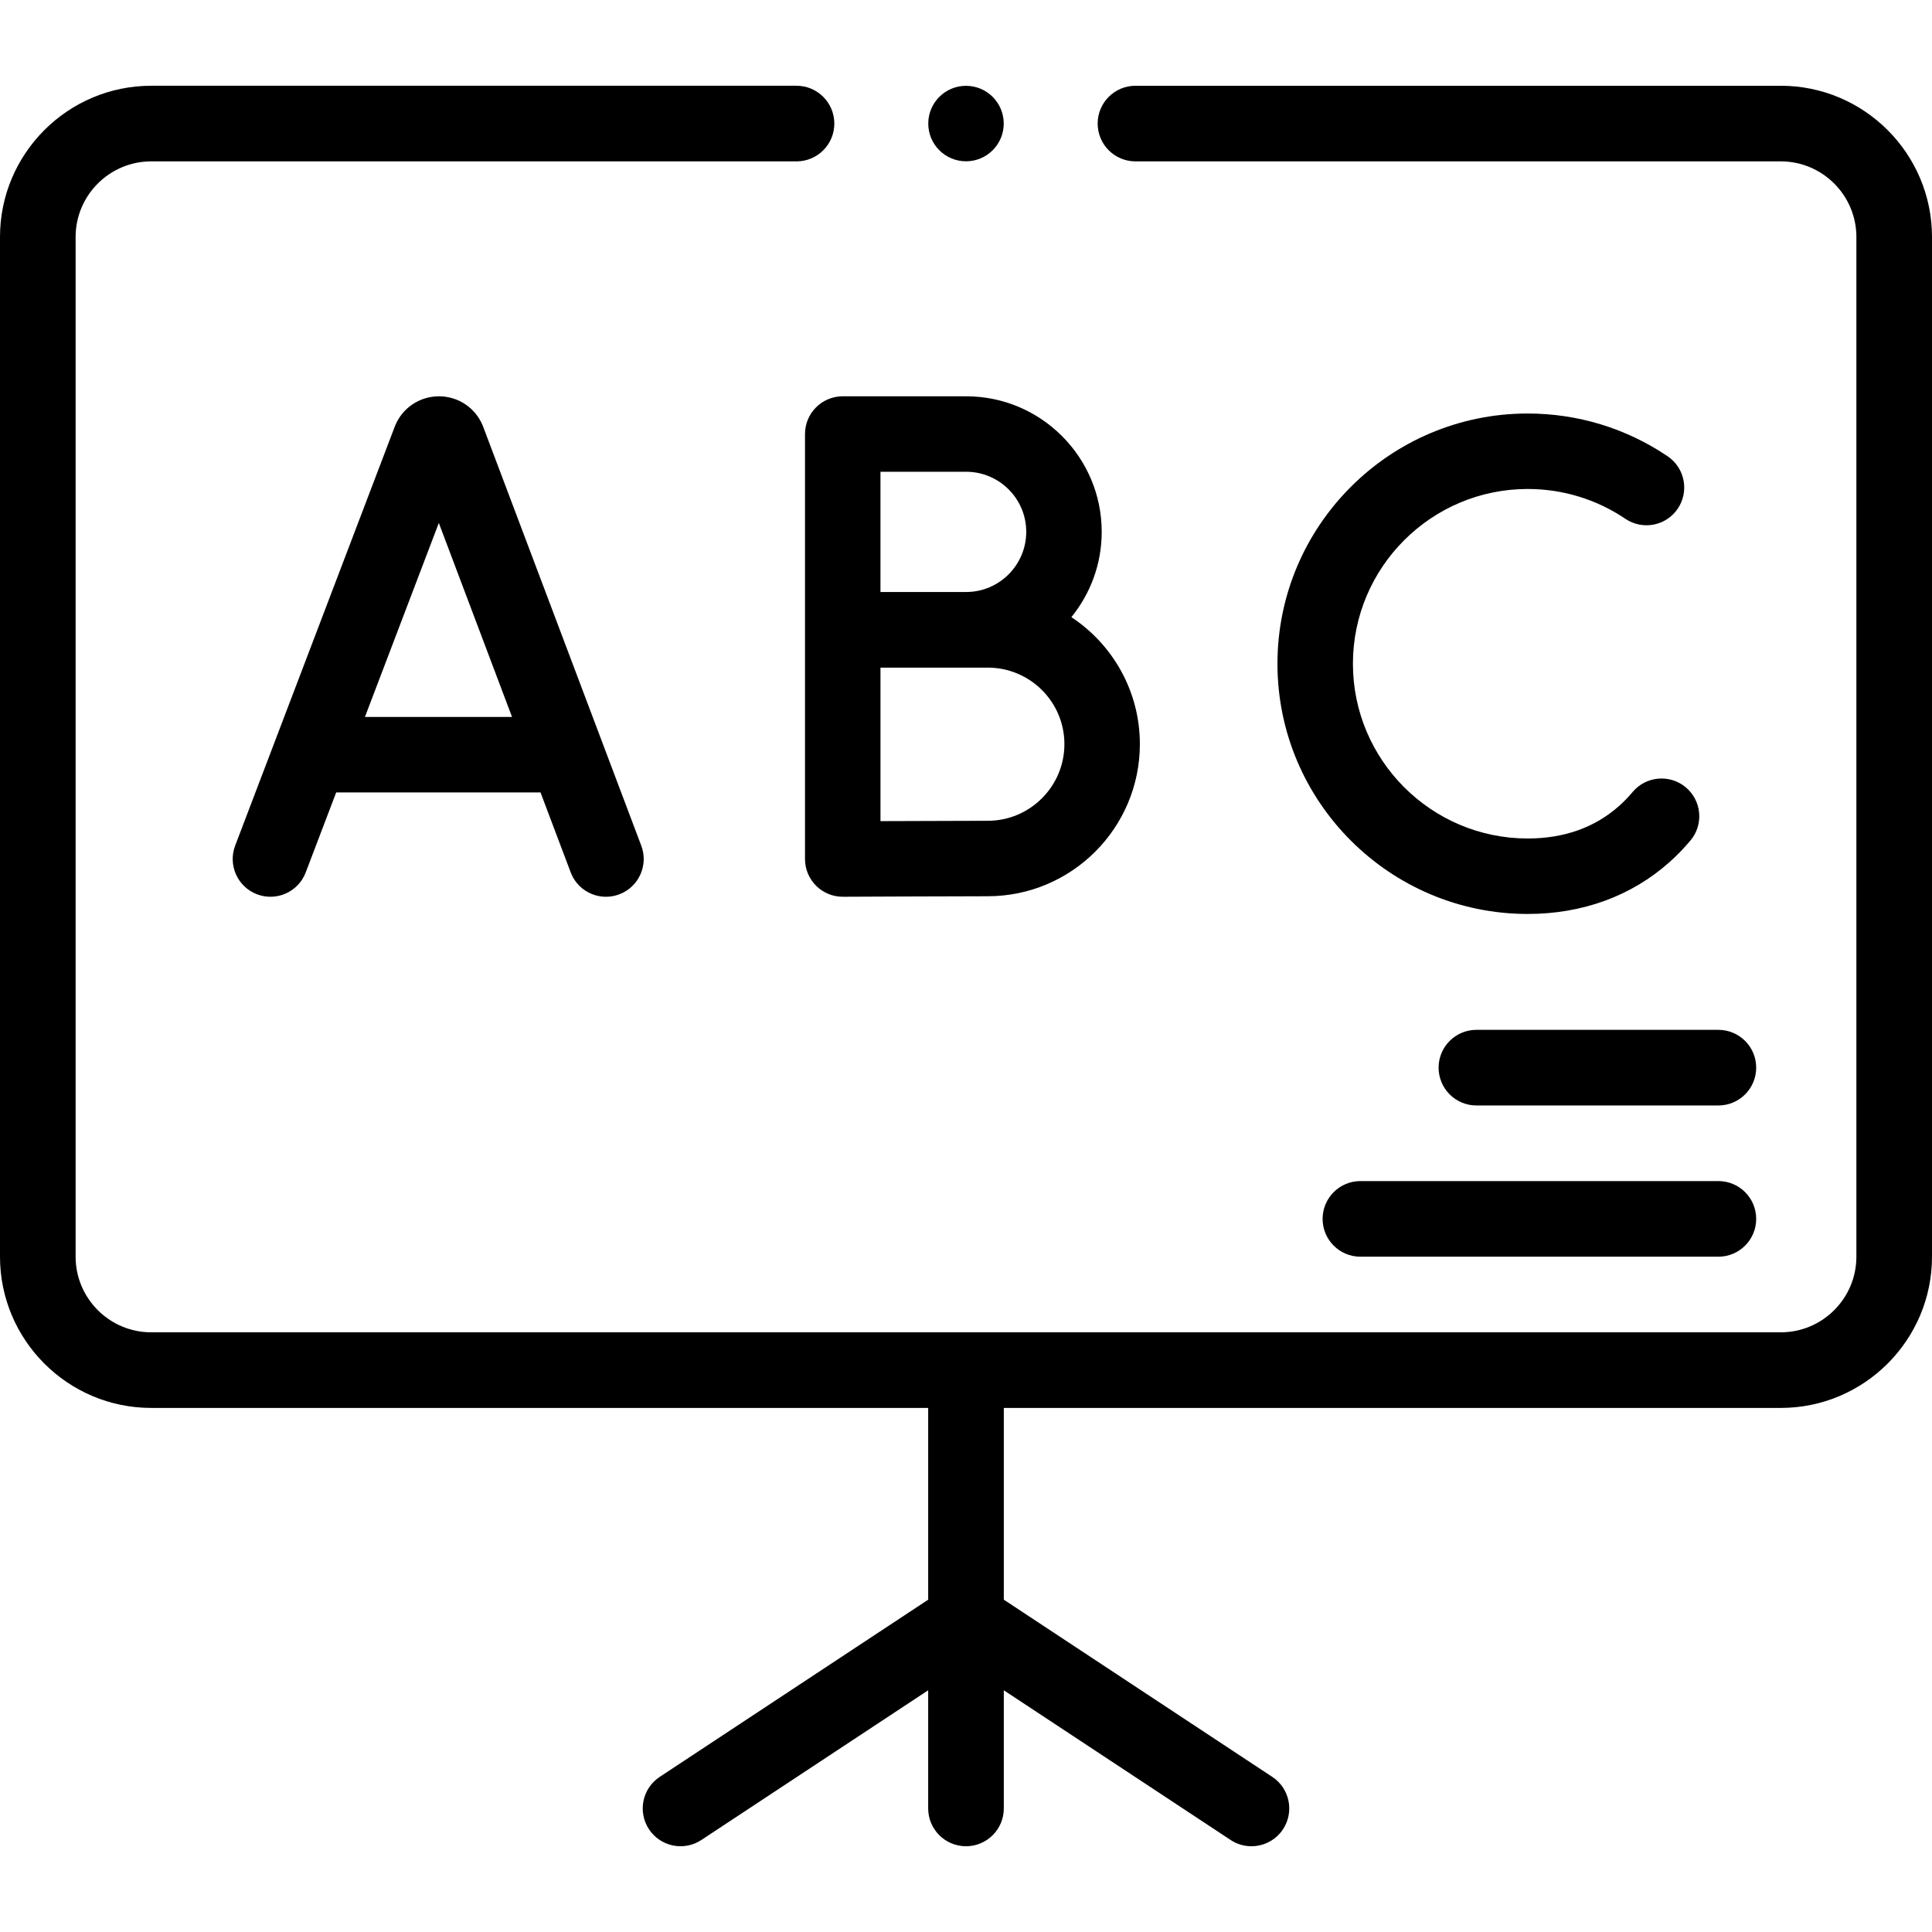
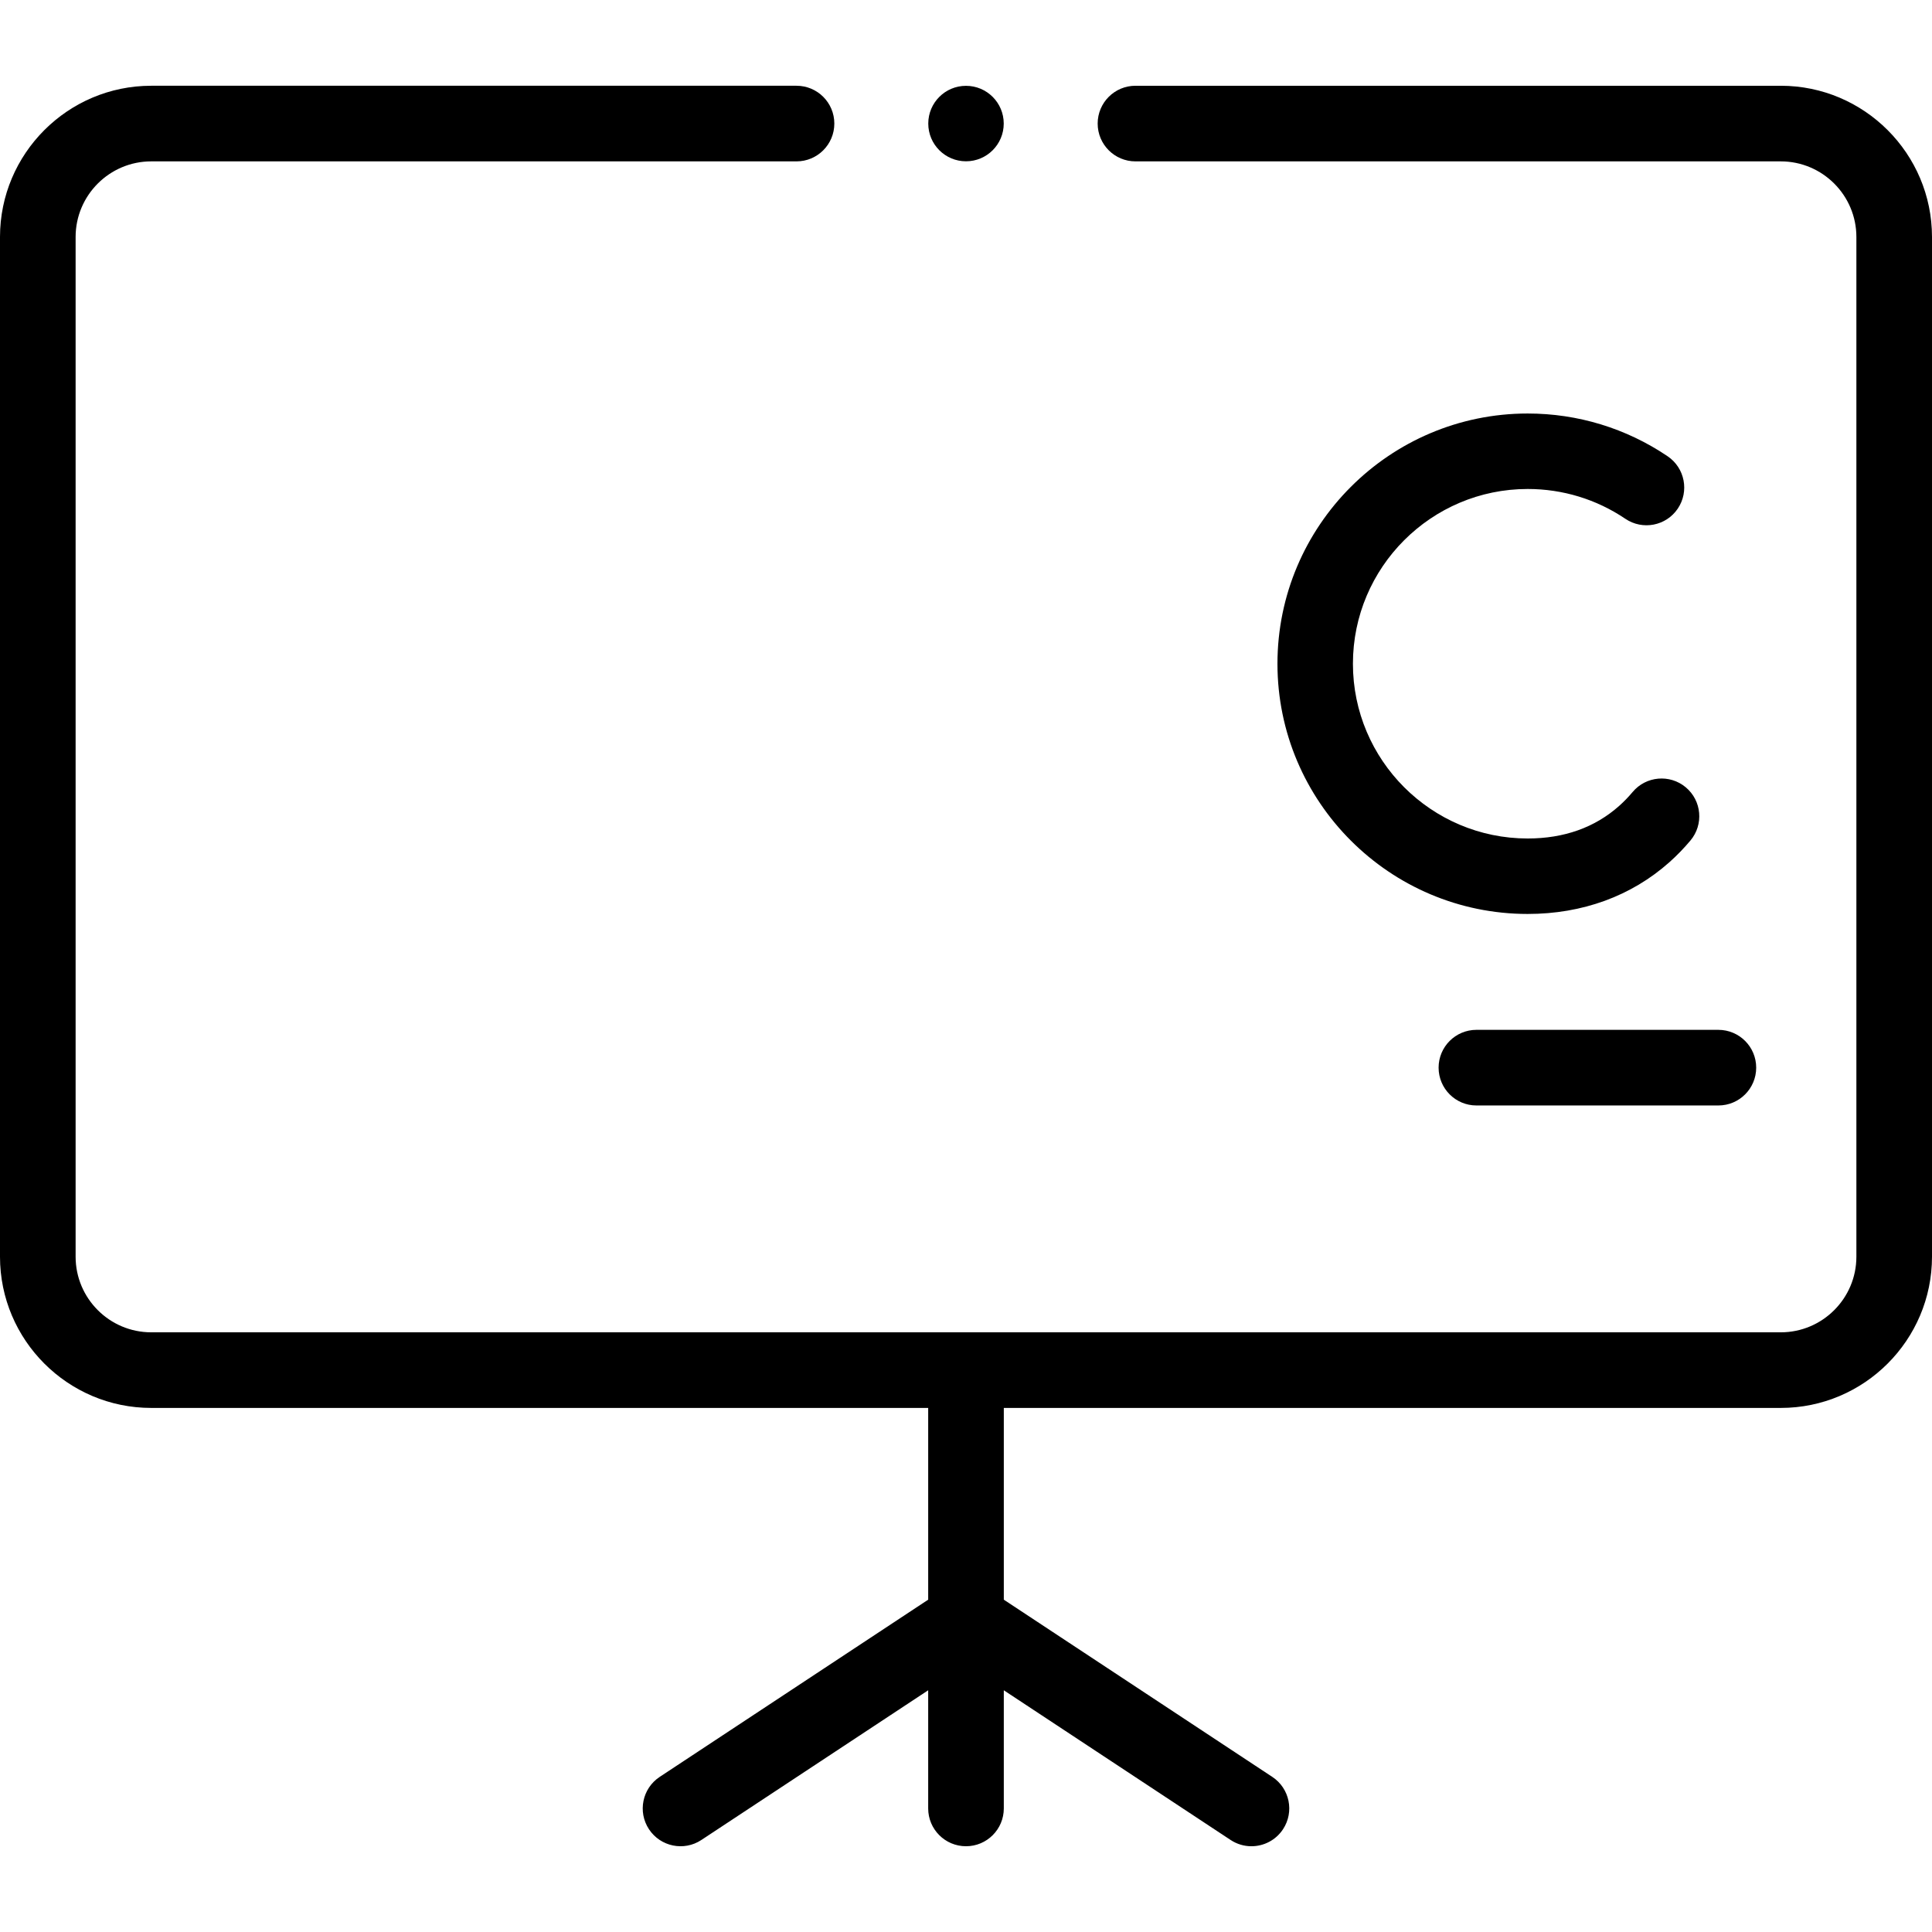
<svg xmlns="http://www.w3.org/2000/svg" id="Capa_1" enable-background="new 0 0 512 512" height="512" viewBox="0 0 512 512" width="512">
  <g>
    <circle cx="256" cy="32.745" r="10" />
    <path d="m471.922 22.726h-171.009c-5.533 0-10.02 4.486-10.02 10.02s4.486 10.02 10.02 10.02h171.009c11.05 0 20.039 8.989 20.039 20.039v270.233c0 11.05-8.989 20.039-20.039 20.039h-431.844c-11.049 0-20.039-8.989-20.039-20.039v-270.234c0-11.05 8.99-20.039 20.039-20.039h171.008c5.534 0 10.02-4.486 10.02-10.02s-4.486-10.02-10.02-10.02h-171.008c-22.099.001-40.078 17.98-40.078 40.079v270.233c0 22.099 17.979 40.078 40.078 40.078h205.902v50.815l-71.148 46.96c-4.618 3.048-5.891 9.263-2.843 13.882 3.049 4.618 9.264 5.893 13.882 2.842l60.109-39.674v31.312c0 5.533 4.486 10.02 10.02 10.02 5.533 0 10.02-4.486 10.02-10.02v-31.312l60.109 39.674c1.7 1.122 3.615 1.659 5.511 1.659 3.253 0 6.444-1.582 8.371-4.501 3.049-4.618 1.776-10.834-2.842-13.882l-71.148-46.96v-50.815h205.902c22.099 0 40.078-17.979 40.078-40.078v-270.233c-.001-22.099-17.98-40.078-40.079-40.078z" />
-     <path d="m455.389 312.998h-94.864c-5.533 0-10.02 4.486-10.02 10.02s4.486 10.02 10.02 10.02h94.864c5.533 0 10.02-4.486 10.02-10.02s-4.486-10.02-10.02-10.02z" />
    <path d="m455.389 272.92h-64.125c-5.533 0-10.02 4.486-10.02 10.02s4.486 10.02 10.02 10.02h64.125c5.533 0 10.02-4.486 10.02-10.02s-4.486-10.02-10.02-10.02z" />
    <g>
-       <path d="m128.042 113.075c-.035-.093-.071-.185-.109-.276-1.944-4.724-6.5-7.774-11.607-7.774-.004 0-.009 0-.014 0-5.113.006-9.668 3.066-11.605 7.799-.031.076-.061.151-.09.228l-42.291 111.038c-1.966 5.161.625 10.939 5.786 12.904 5.161 1.966 10.939-.624 12.904-5.785l8.079-21.214h54.145l7.995 21.185c1.511 4.005 5.316 6.473 9.357 6.473 1.173 0 2.367-.208 3.529-.646 5.167-1.95 7.775-7.72 5.825-12.888zm-31.329 76.92 19.579-51.408 19.401 51.408z" />
-       <path d="m283.927 163.549c5.02-6.178 8.037-14.047 8.037-22.61 0-19.804-16.111-35.915-35.916-35.915h-32.715c-5.523 0-10 4.478-10 10v51.861.084 60.68c0 2.66 1.06 5.21 2.945 7.087 1.875 1.866 4.411 2.913 7.055 2.913h.044c.301-.001 30.197-.134 38.384-.134 22.23 0 40.315-18.085 40.315-40.315.001-14.046-7.224-26.431-18.149-33.651zm-27.879-38.525c8.776 0 15.916 7.14 15.916 15.915s-7.14 15.947-15.916 15.947c-2.414 0-22.715 0-22.715 0v-31.861h22.715zm5.714 92.492c-5.16 0-18.855.052-28.428.091v-40.679c3.351-.014 28.428 0 28.428 0 11.202 0 20.315 9.072 20.315 20.273s-9.113 20.315-20.315 20.315z" />
      <path d="m446.751 208.647c-4.233-3.546-10.539-2.992-14.088 1.242-1.104 1.317-2.3 2.553-3.557 3.671-6.443 5.739-14.604 8.649-24.254 8.649-25.537 0-46.313-20.775-46.313-46.312s20.776-46.312 46.313-46.312c9.282 0 18.233 2.732 25.886 7.903 4.577 3.091 10.792 1.889 13.885-2.688 3.092-4.576 1.889-10.793-2.688-13.885-10.972-7.413-23.795-11.331-37.083-11.331-36.565 0-66.313 29.748-66.313 66.312s29.748 66.312 66.313 66.312c14.496 0 27.482-4.742 37.556-13.714 1.979-1.762 3.858-3.7 5.585-5.761 3.547-4.231 2.991-10.538-1.242-14.086z" />
    </g>
  </g>
</svg>